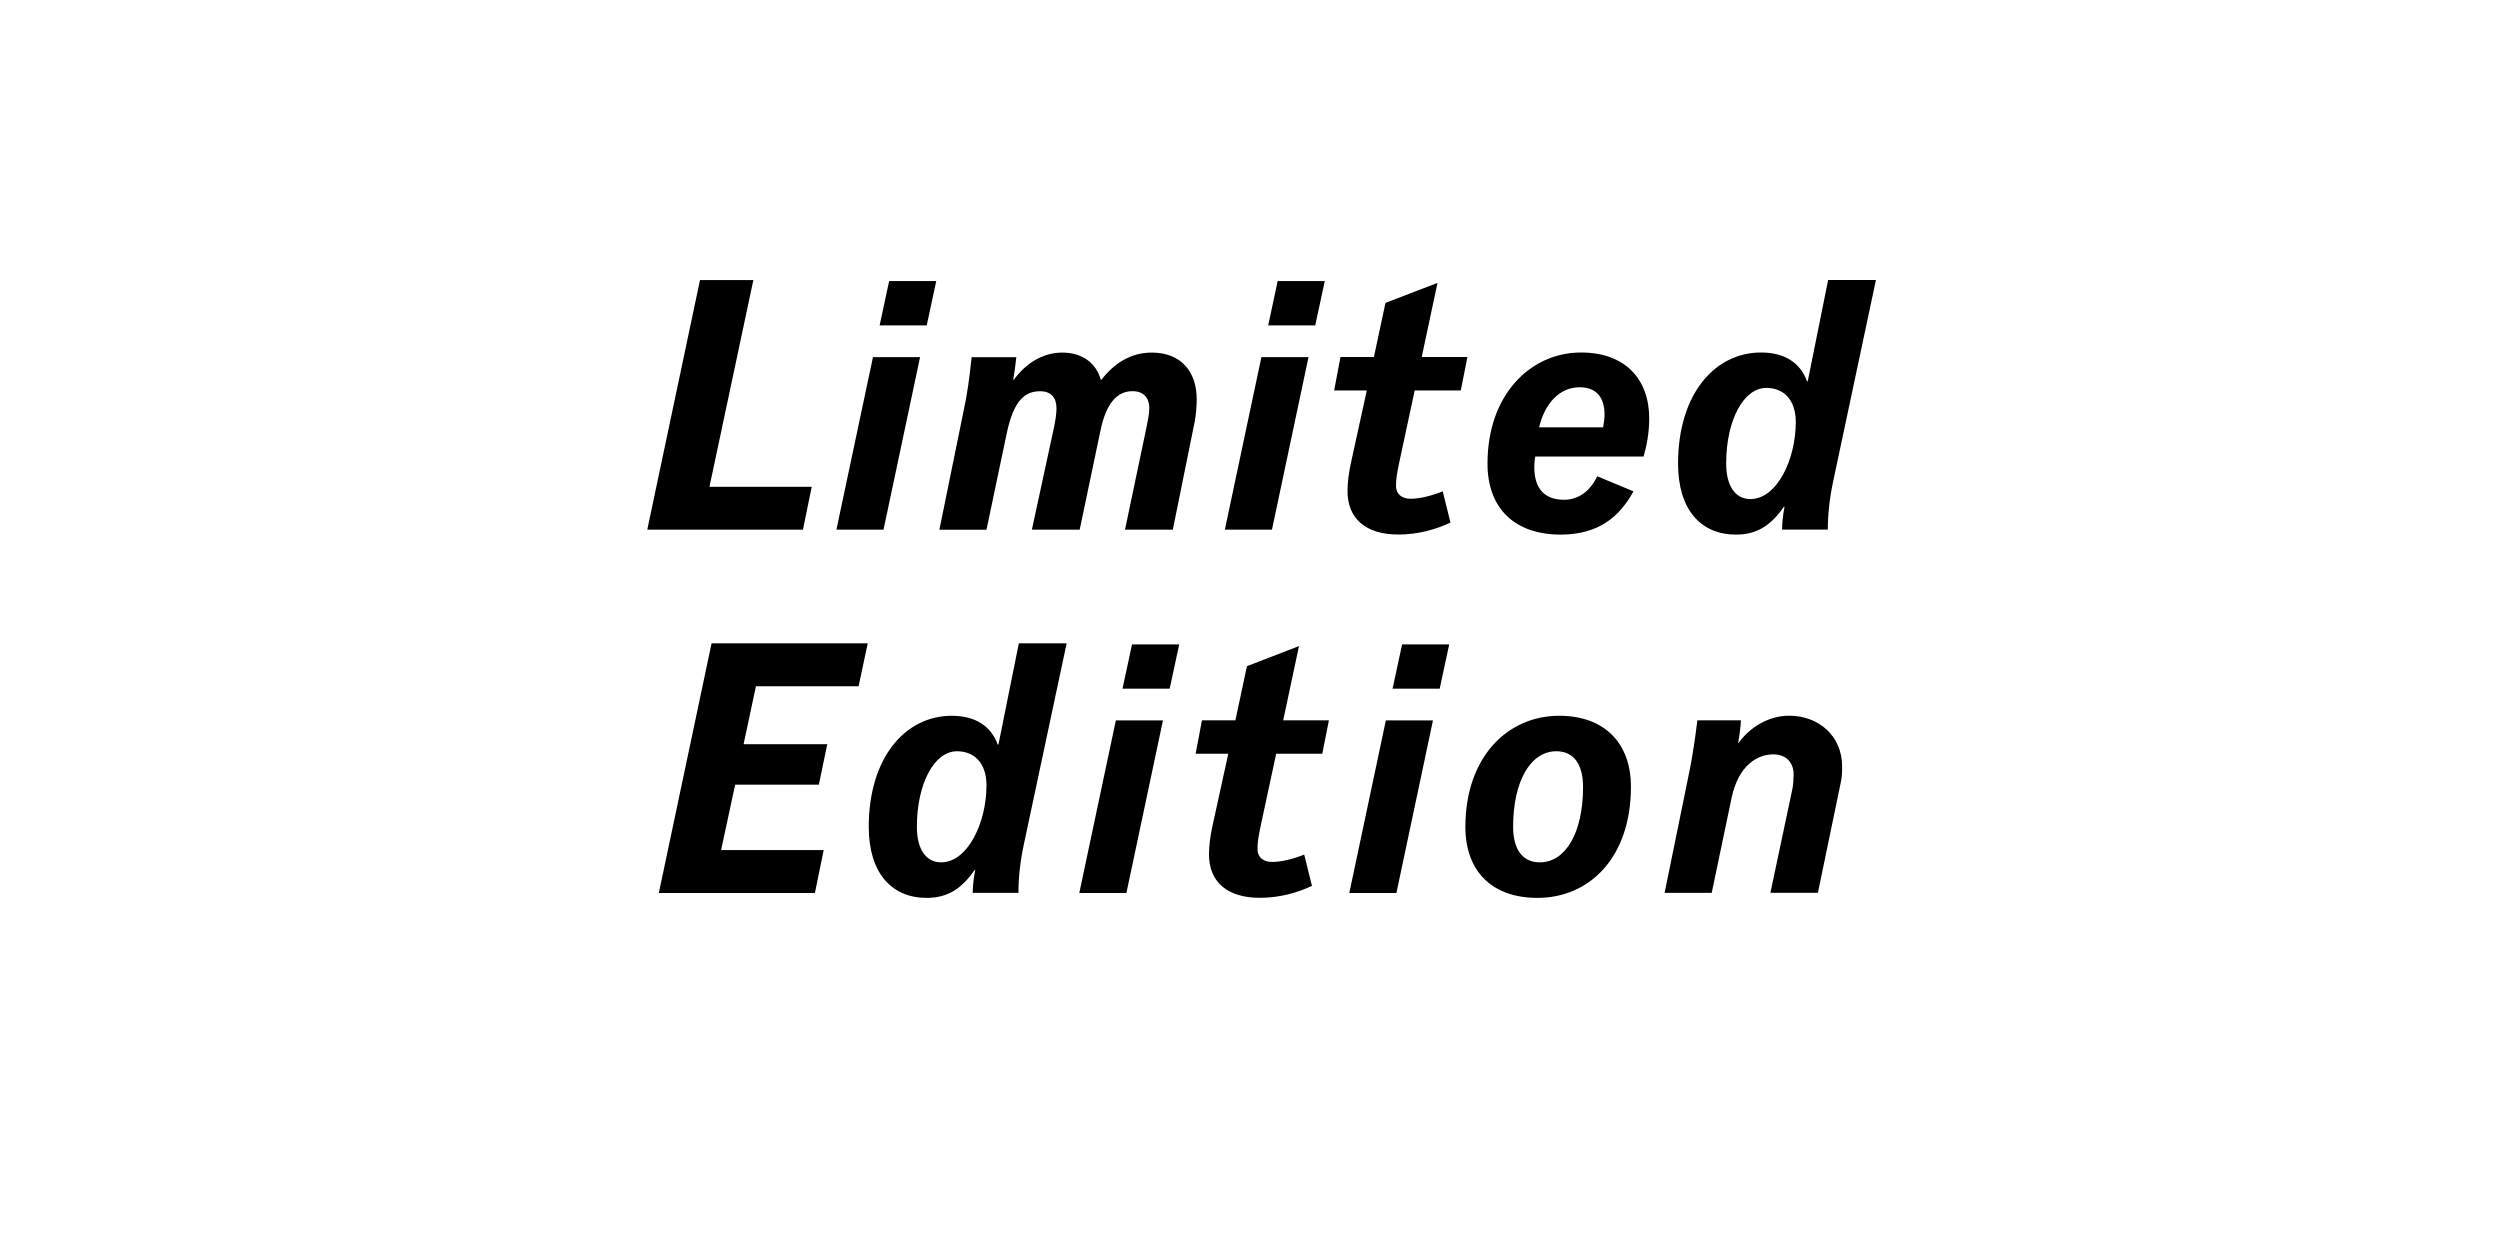
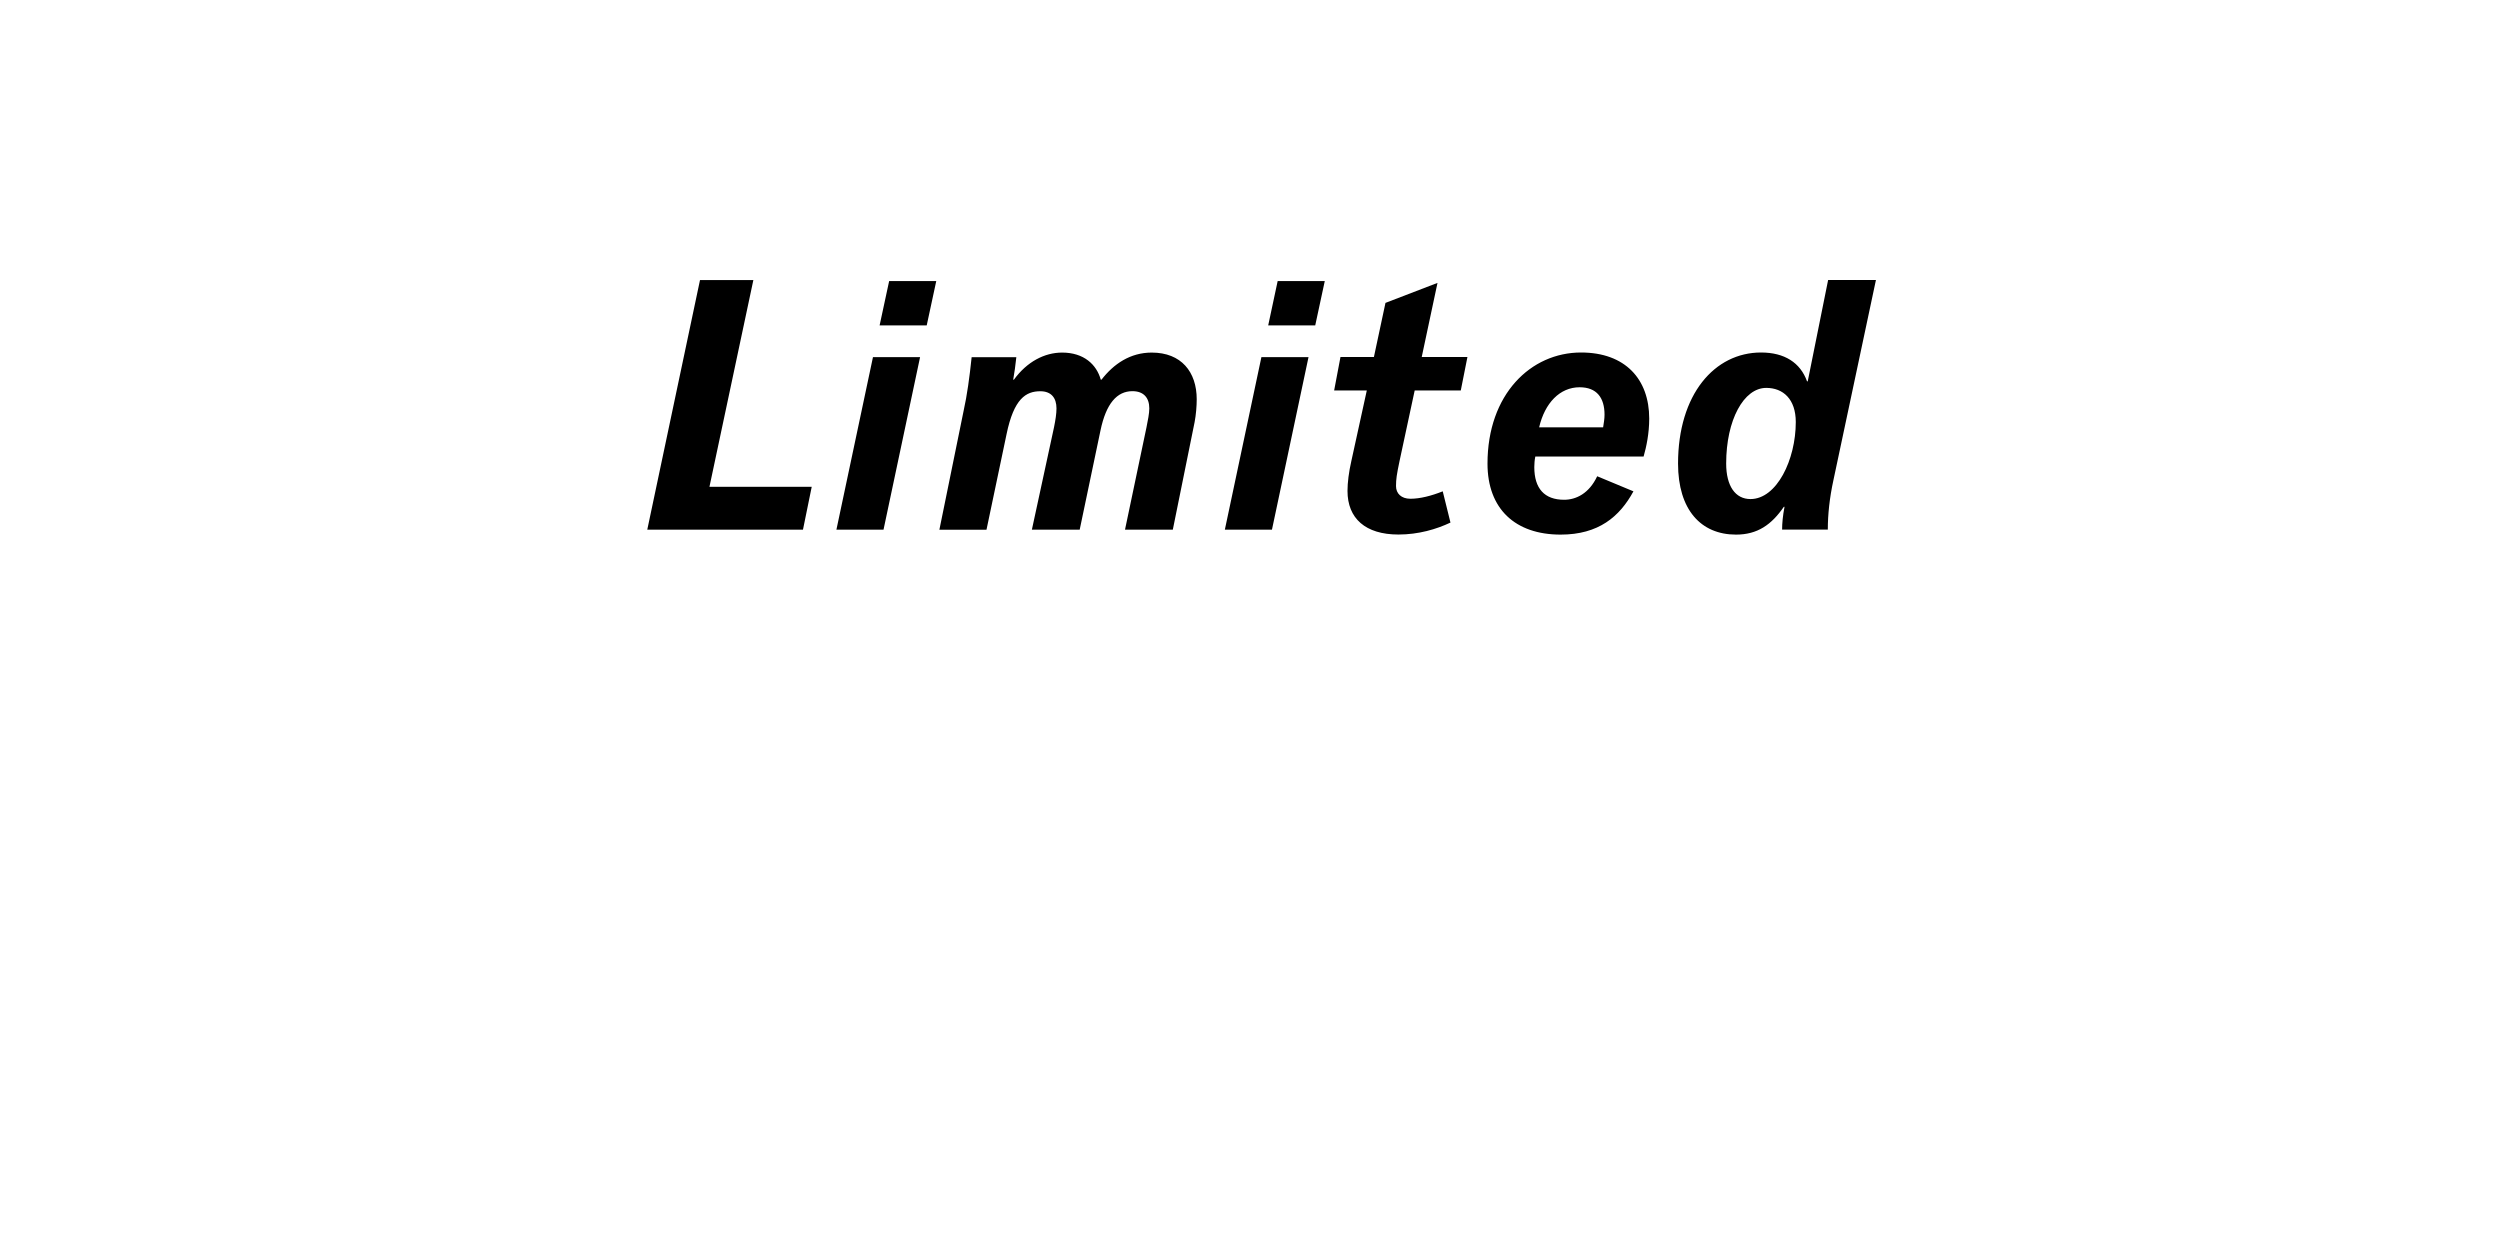
<svg xmlns="http://www.w3.org/2000/svg" enable-background="new 0 0 3200 1600" version="1.1" viewBox="0 0 3200 1600" xml:space="preserve">
-   <path d="m2224.8 950.8c1.8-9.5 3.1-19.8 3.6-28.8h-55.8c-2.7 22.5-5.9 43.7-9.5 62.1l-32.4 158.8h60.3l25.6-122.4c9-41.4 33.3-54.9 53.1-54.9 16.6 0 26.1 10.3 26.1 25.6 0 5.4-0.4 12.6-1.3 17.5l-28.4 134.1h60.8l29.2-140.8c1.8-8.5 1.8-14.4 1.8-21.1 0-38.7-29.7-64.8-67.9-64.8-25.7 0-49.9 14.4-64.4 34.6h-0.8zm-256.9 198.5c67.1 0 119.7-52.2 119.7-142.2 0-56.7-34.7-91.3-92.7-90.9-65.2 0.4-119.2 52.6-119.2 142.2-0.1 56.7 34.1 90.9 92.2 90.9m3.1-45.5c-22.5 0-34.2-17.1-34.2-45.4 0-58.9 22.5-96.8 55.3-96.8 22.5 0 34.2 17.1 34.2 45.5 0.1 58.9-22.4 96.7-55.3 96.7m-128.2-222.3 12.2-56.7h-60.3l-12.2 56.7h60.3zm-55.4 261.5 46.8-220.9h-60.3l-46.8 220.9h60.3zm-153.9-178.2h59l8.5-42.8h-58.5l20.2-95-66.6 25.7-14.8 69.3h-42.8l-8.1 42.8h41.8l-19.8 90.4c-3.2 14-4.9 27.5-4.9 38.2 0 35.1 22.9 55.8 65.2 55.8 25.7 0 48.6-6.8 66.6-15.3l-9.9-40c-14.8 5.8-29.2 9.4-41.4 9.4-11.7 0-18.4-6.8-18.4-16.2 0-9 0.9-14.9 4.5-32l19.4-90.3zm-136.3-83.3 12.2-56.7h-60.4l-12.2 56.7h60.4zm-55.4 261.5 46.8-220.9h-60.3l-46.8 220.9h60.3zm-237.1-39.2c-19.3 0-31.1-16.6-31.1-45.4 0-55.8 22.5-96.8 51.3-96.8 21.6 0 37.8 14.4 37.8 43.7 0 48.1-24.3 98.5-58 98.5m73.3-150.7h-0.9c-8.5-23.8-28.8-36.9-58.9-36.9-59.4 0-106.2 53.5-106.2 142.2 0 58.9 29.2 90.9 74.2 90.9 27.4 0 45.4-12.6 61.2-35.6h0.9c-2.2 11.2-3.2 21.2-3.2 29.2h58.5c0-19.3 2.2-40.5 7.2-63.4l54.5-256h-61.2l-26.1 129.6zm-234.9 189.9 11.2-54.9h-131.3l18-83.7h107.1l10.8-51.8h-107.1l15.8-74.2h131.4l11.7-54.9h-199.9l-67.5 319.5h199.8z" />
  <path d="m2240.6 638.8c-19.4 0-31.1-16.7-31.1-45.5 0-55.8 22.5-96.8 51.3-96.8 21.6 0 37.8 14.4 37.8 43.7 0 48.2-24.3 98.6-58 98.6m73.3-150.7h-0.9c-8.6-23.9-28.8-36.9-58.9-36.9-59.4 0-106.2 53.5-106.2 142.2 0 59 29.2 90.9 74.2 90.9 27.4 0 45.4-12.6 61.2-35.6h0.9c-2.2 11.2-3.1 21.2-3.1 29.2h58.5c0-19.3 2.2-40.5 7.2-63.4l54.4-256.1h-61.2l-26.1 129.7zm-343.8 58.9c7.2-31.1 26.5-51.3 51.8-51.3 22 0 31.9 13.5 31.9 35.1 0 5.4-0.9 10.3-1.8 16.2h-81.9zm74.3 62.6c-10.3 22-27 30.1-42.3 30.1-25.2 0-38.2-14.4-38.2-41.8 0-4 0.4-9.5 1.3-13.5h138.6c3.6-12.6 7.2-29.7 7.2-48.6 0-50.4-30.6-84.6-87.3-84.6-64.3 0-119.7 53.5-119.7 142.2 0 58 35.5 90.9 93.6 90.9 48.6 0 75.6-23 93.2-55.4l-46.4-19.3zm-233.6-109.8h59l8.5-42.8h-58.5l20.2-94.9-66.6 25.6-14.8 69.3h-42.8l-8.1 42.8h41.8l-19.8 90.4c-3.2 14-4.9 27.5-4.9 38.2 0 35.1 22.9 55.8 65.2 55.8 25.7 0 48.6-6.8 66.6-15.3l-9.9-40c-14.8 5.9-29.2 9.5-41.4 9.5-11.7 0-18.4-6.8-18.4-16.2 0-9 0.9-14.8 4.5-32l19.4-90.4zm-127.3-83.3 12.2-56.7h-60.3l-12.1 56.7h60.2zm-55.4 261.5 46.8-220.9h-60.3l-46.8 220.9h60.3zm-246.1 0 26.6-126.9c7.2-34.7 21.2-50.4 40.9-50.4 14.4 0 21.6 8.5 21.6 22 0 6.8-1.8 14.9-3.6 24.3l-27.5 131h61.2l27.9-137.7c1.8-9.4 2.7-20.7 2.7-29.2 0-35.1-19.8-59.8-57.6-59.8-27.4 0-48.6 14.4-64.3 34.7h-0.9c-5.4-19.4-21.6-34.7-49.5-34.7-22.5 0-45 11.7-61.7 34.7h-0.9c1.8-10.8 2.7-16.7 4-28.8h-57.2c-2.7 25.7-5.8 48.6-10.3 68.8l-31 152.1h60.3l25.7-122.4c9.4-45.5 24.8-54.9 43.2-54.9 14 0 20.7 8.5 20.7 22 0 6.8-1.3 14.9-3.2 24.3l-28.3 130.9h61.2zm-195.8-261.5 12.2-56.7h-60.3l-12.2 56.7h60.3zm-55.3 261.5 46.8-220.9h-60.3l-46.8 220.9h60.3zm-103.1 0 11.2-54.9h-130.9l56.2-264.6h-68.3l-67.5 319.5h199.3z" />
</svg>